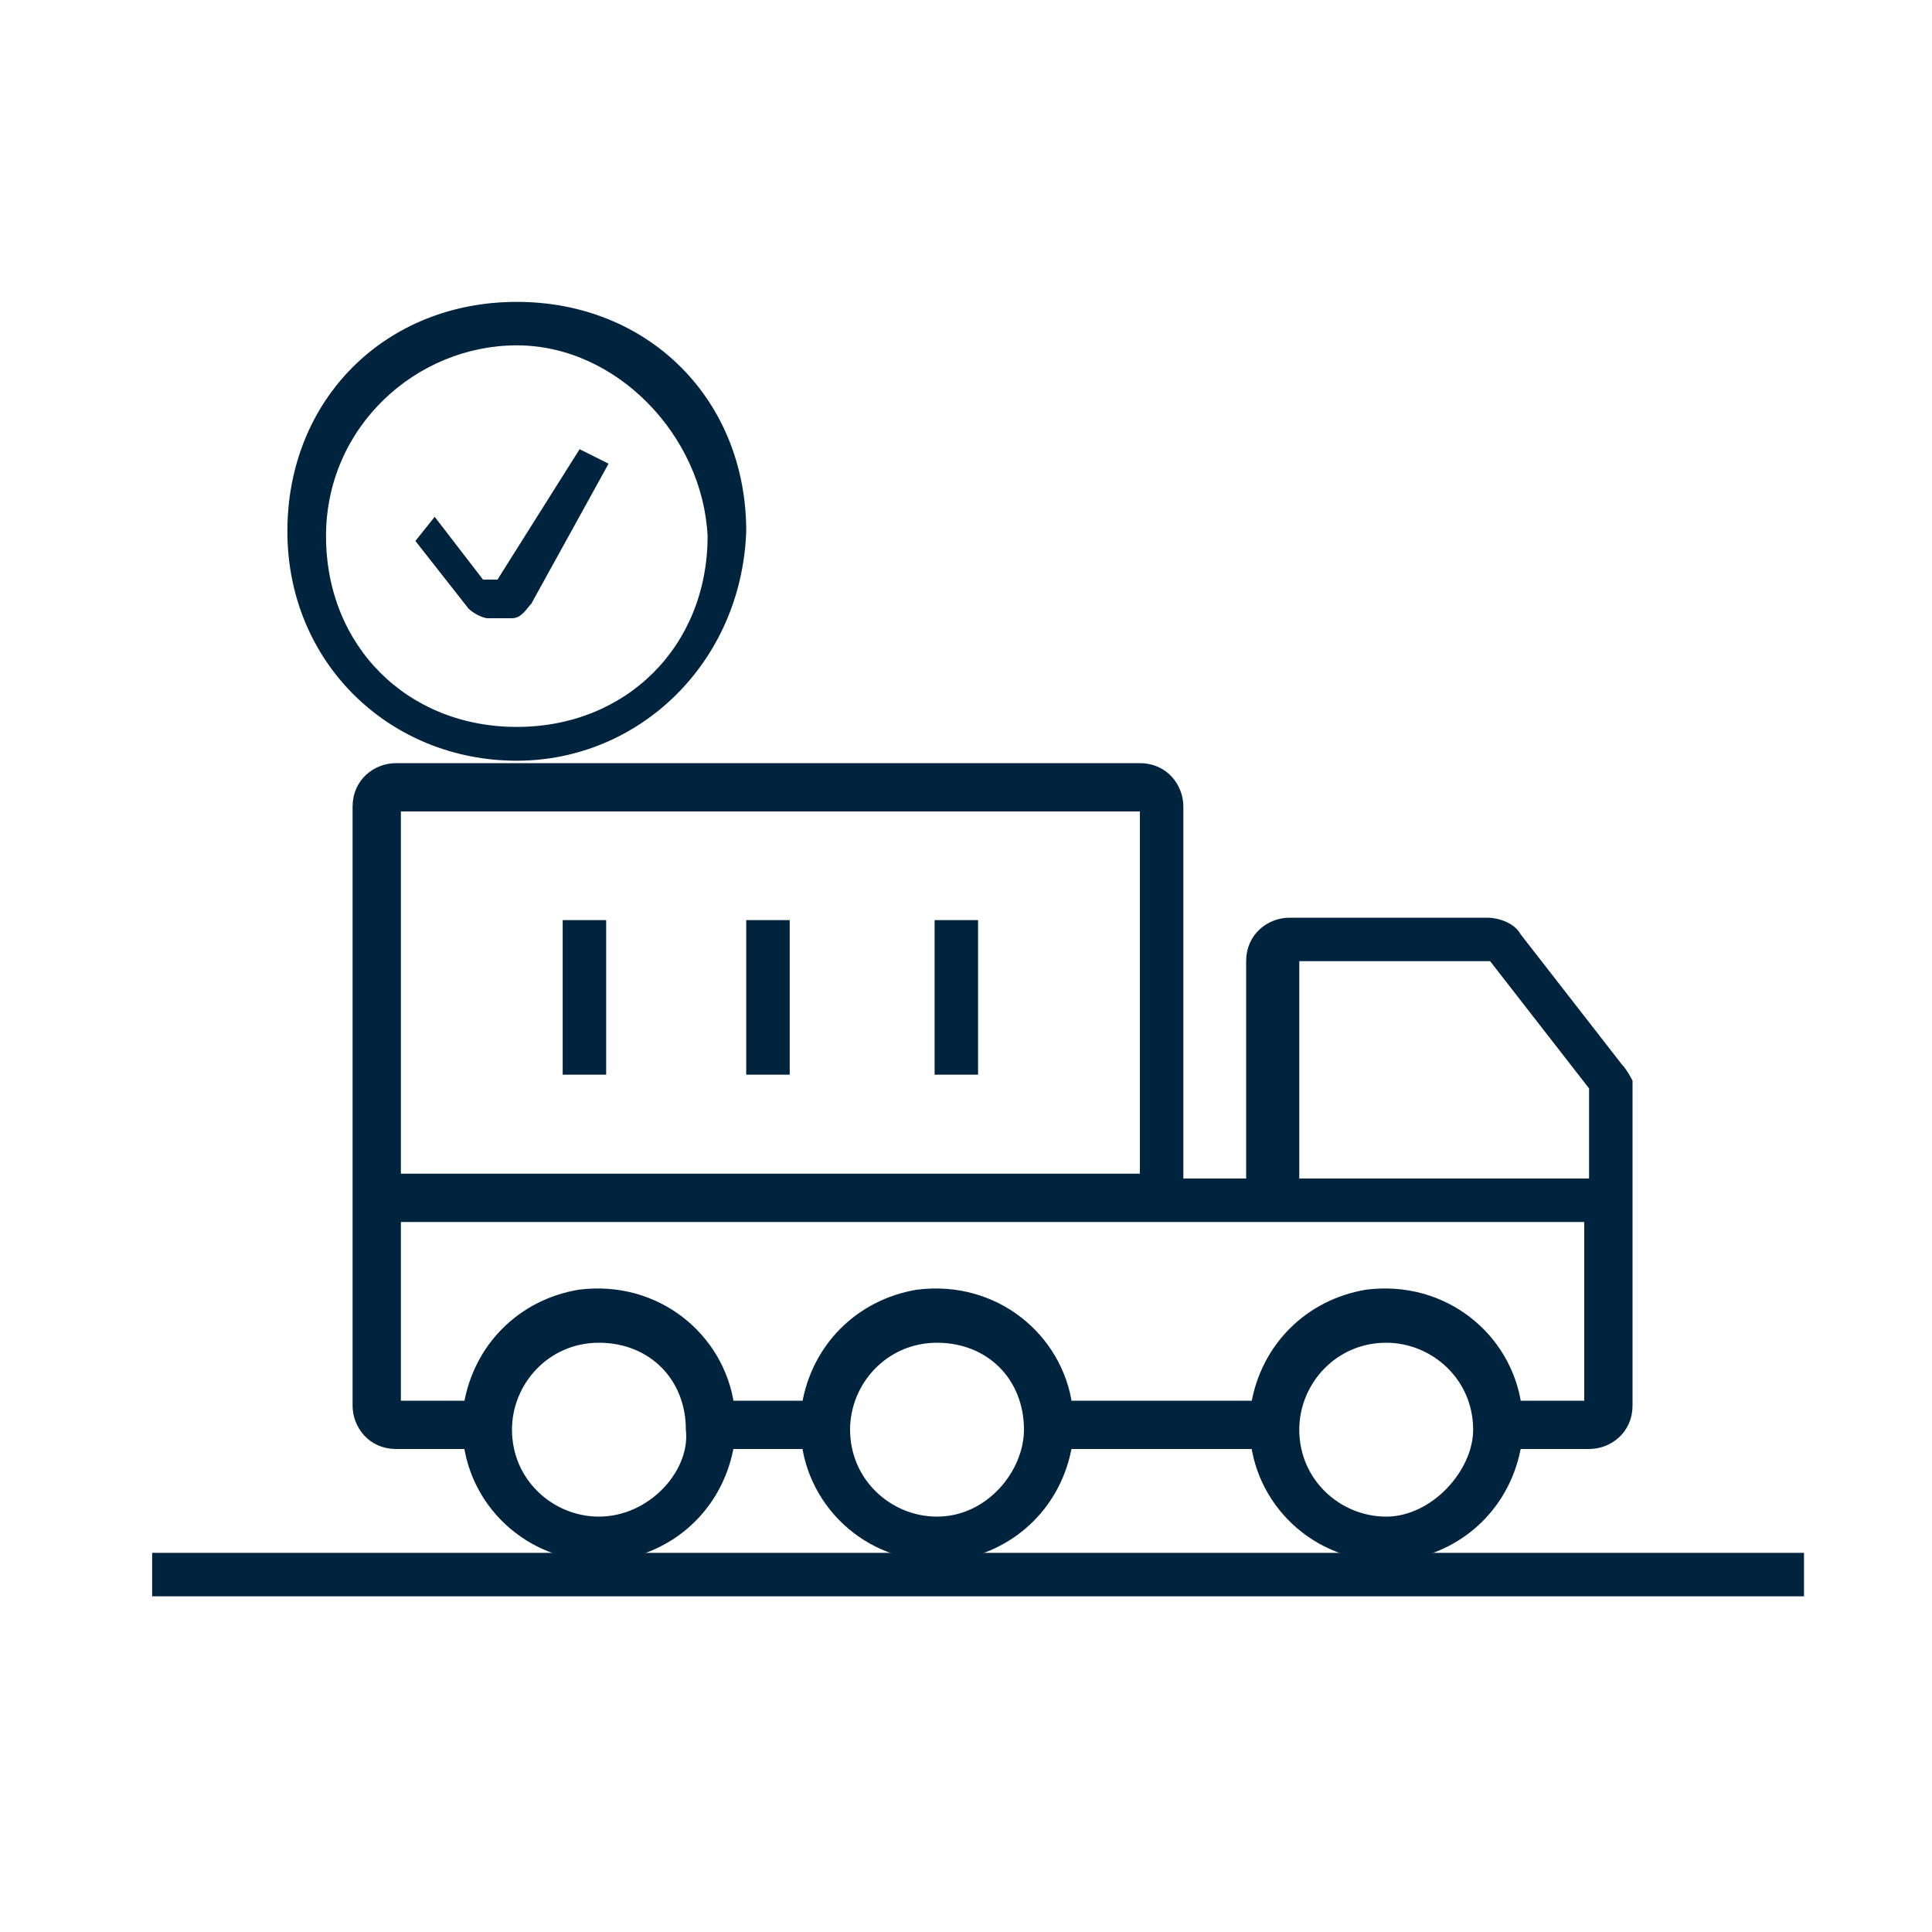
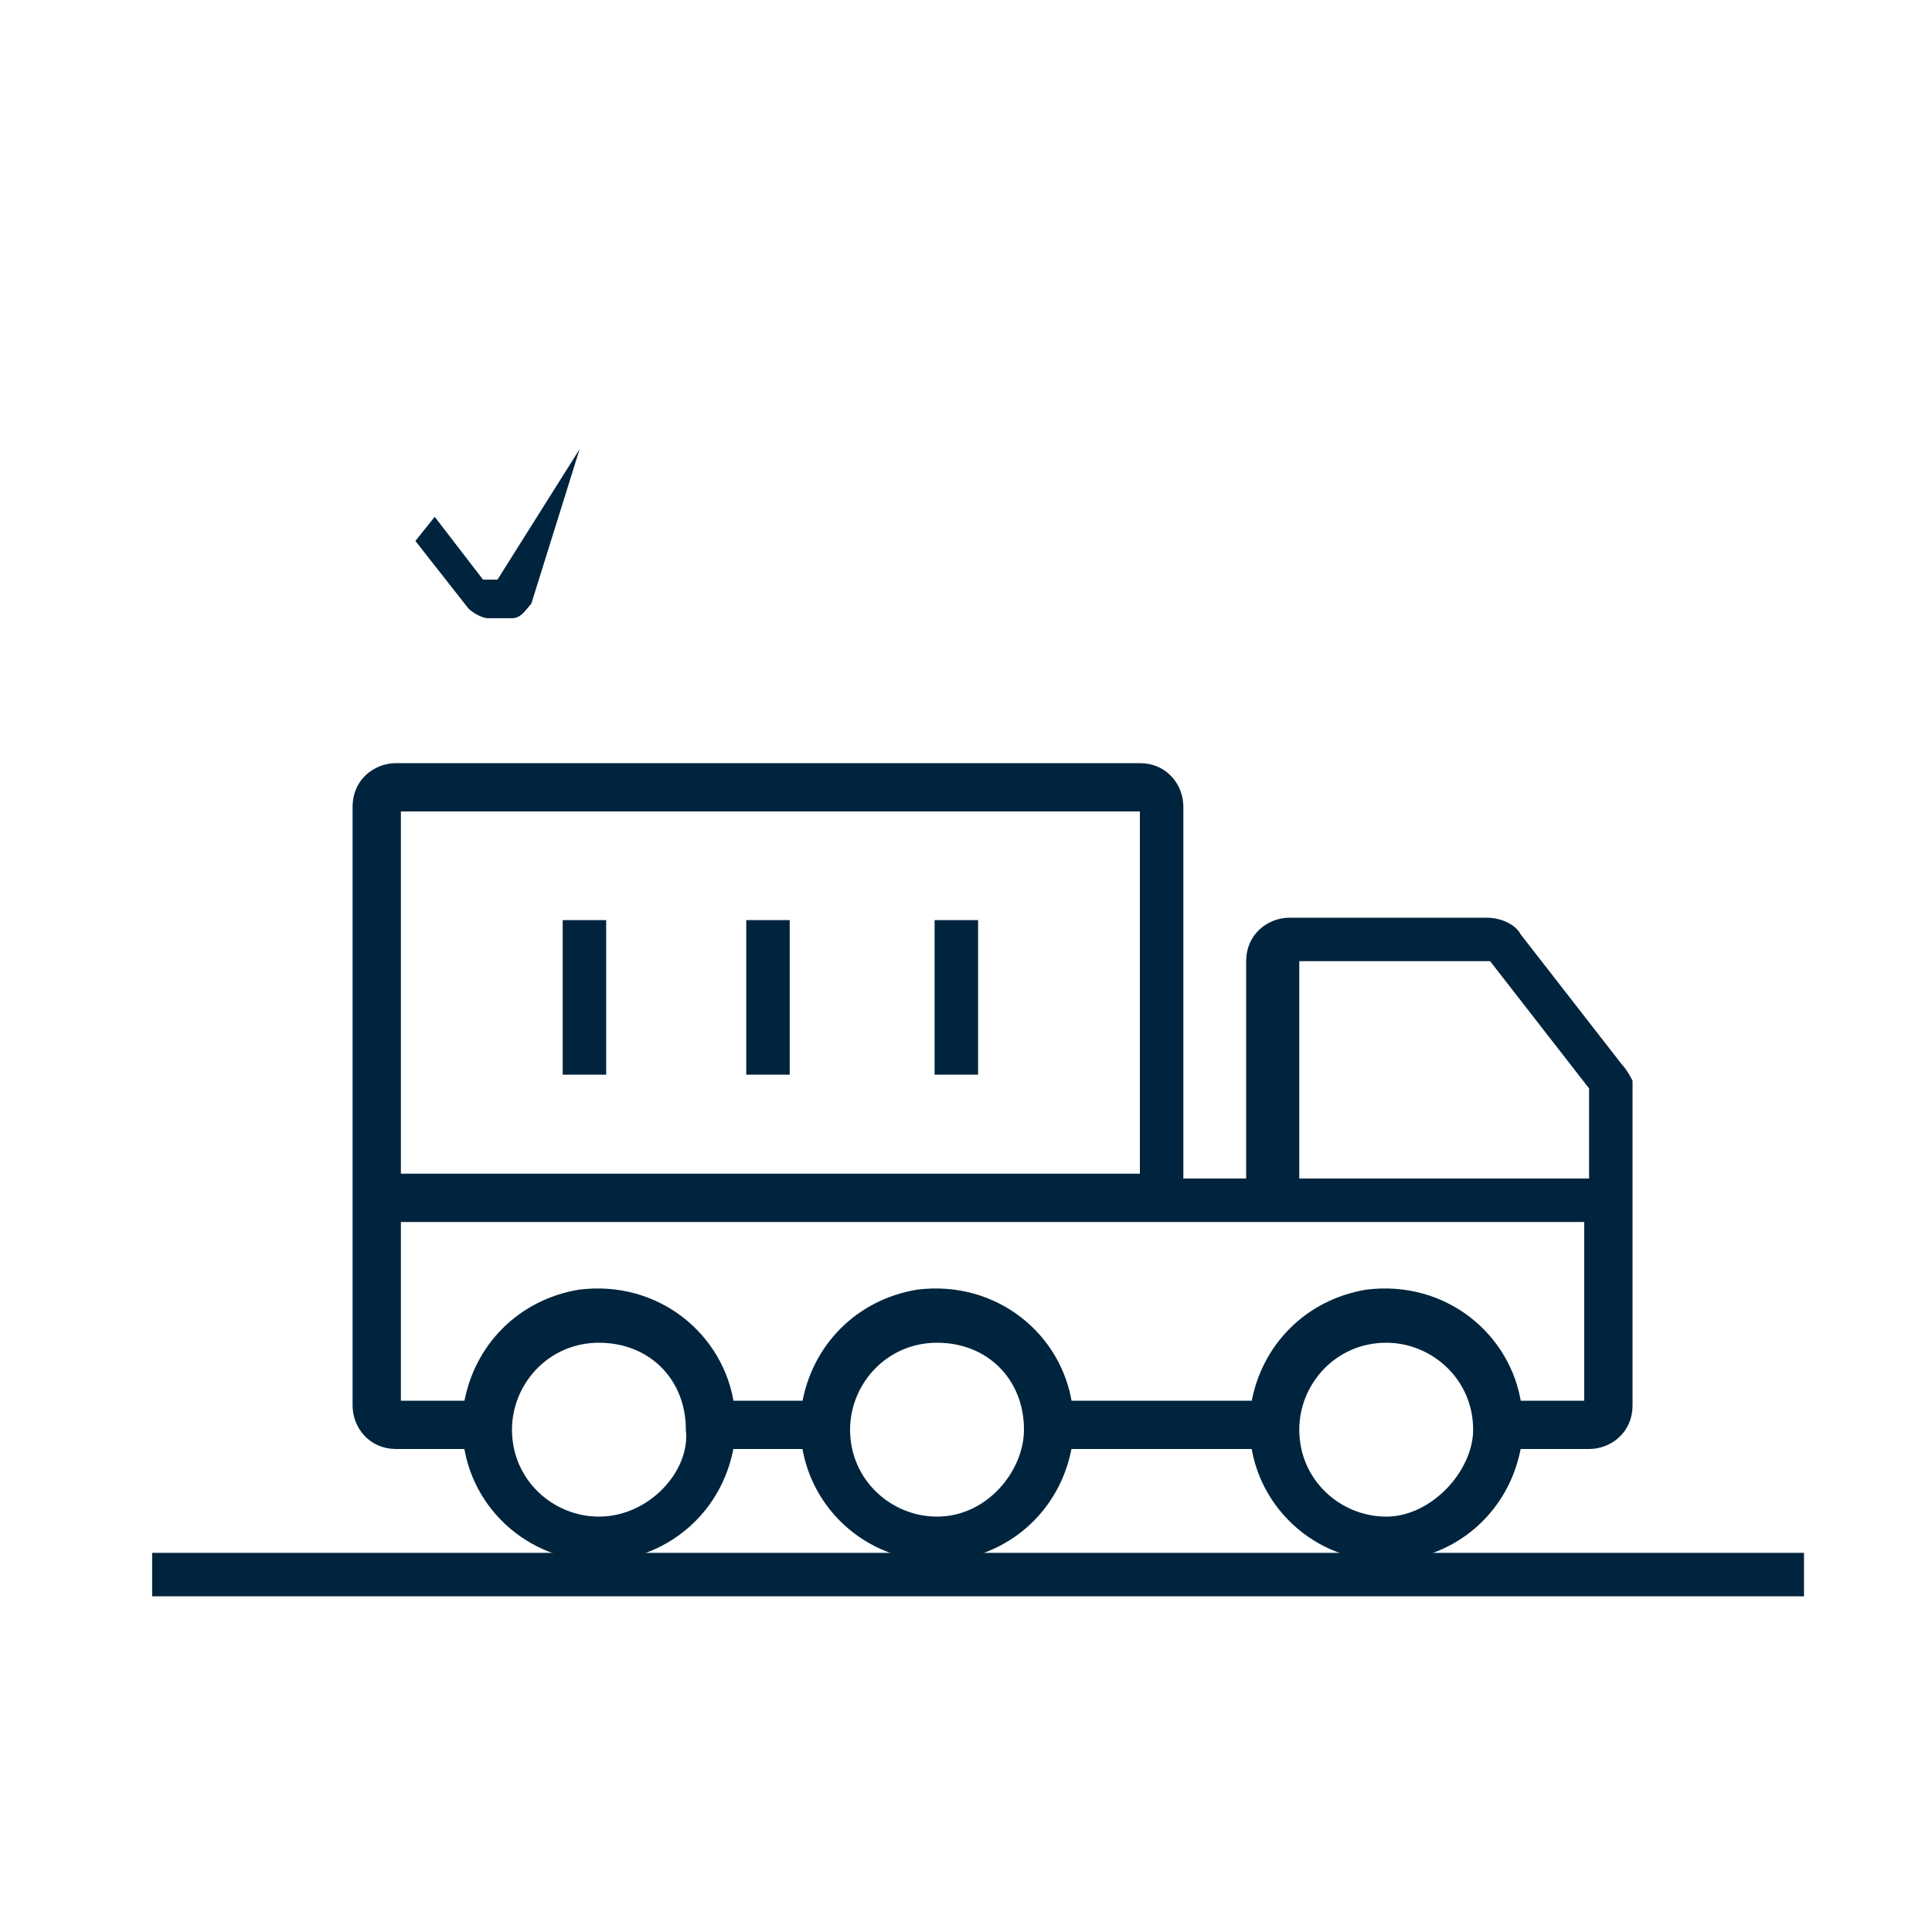
<svg xmlns="http://www.w3.org/2000/svg" version="1.1" id="Layer_1" x="0px" y="0px" viewBox="0 0 40 40" style="enable-background:new 0 0 40 40;" xml:space="preserve">
  <style type="text/css">
	.st0{fill:#00243D;stroke:#00243D;stroke-width:0.2;stroke-miterlimit:10;}
	.st1{fill:#00243D;stroke:#00243D;stroke-width:0.1;stroke-miterlimit:10;}
	.st2{fill:#00243D;}
</style>
  <g id="Layer_2_1_">
    <g>
      <path class="st0" d="M33.5,22.1l-2.1-2.7c-0.1-0.2-0.4-0.3-0.6-0.3h-4.1c-0.4,0-0.8,0.3-0.8,0.8v4.6h-1.5v-7.8    c0-0.4-0.3-0.8-0.8-0.8H8.2c-0.4,0-0.8,0.3-0.8,0.8v12.4c0,0.4,0.3,0.8,0.8,0.8h1.5c0.2,1.4,1.5,2.5,3.1,2.3    c1.2-0.2,2.1-1.1,2.3-2.3h1.6c0.2,1.4,1.5,2.5,3.1,2.3c1.2-0.2,2.1-1.1,2.3-2.3h3.9c0.2,1.4,1.5,2.5,3.1,2.3    c1.2-0.2,2.1-1.1,2.3-2.3h1.5c0.4,0,0.8-0.3,0.8-0.8v-6.7C33.7,22.4,33.6,22.2,33.5,22.1z M8.2,16.7h15.5v7.7H8.2V16.7z     M12.4,31.5c-1,0-1.9-0.8-1.9-1.9c0-1,0.8-1.9,1.9-1.9s1.9,0.8,1.9,1.9C14.4,30.5,13.5,31.5,12.4,31.5z M19.4,31.5    c-1,0-1.9-0.8-1.9-1.9c0-1,0.8-1.9,1.9-1.9s1.9,0.8,1.9,1.9C21.3,30.5,20.5,31.5,19.4,31.5z M28.7,31.5c-1,0-1.9-0.8-1.9-1.9    c0-1,0.8-1.9,1.9-1.9c1,0,1.9,0.8,1.9,1.9C30.6,30.5,29.7,31.5,28.7,31.5z M32.9,29.1h-1.5c-0.2-1.4-1.5-2.5-3.1-2.3    c-1.2,0.2-2.1,1.1-2.3,2.3h-3.9c-0.2-1.4-1.5-2.5-3.1-2.3c-1.2,0.2-2.1,1.1-2.3,2.3h-1.6c-0.2-1.4-1.5-2.5-3.1-2.3    c-1.2,0.2-2.1,1.1-2.3,2.3H8.2v-3.9h24.7V29.1z M32.9,24.5h-6.1v-4.7h4.1l2.1,2.7v2H32.9z" />
      <path class="st1" d="M11.7,19.1h0.8v3.1h-0.8V19.1z M19.4,19.1h0.8v3.1h-0.8V19.1z M15.6,19.1h0.7v3.1h-0.8v-3.1H15.6z M28.4,32.2    H3.2V33h34.1v-0.8H28.4z" />
    </g>
    <g>
-       <path class="st1" d="M10.7,15.7c-2.6,0-4.7-2-4.7-4.7s2-4.7,4.7-4.7s4.7,2,4.7,4.7C15.3,13.7,13.2,15.7,10.7,15.7z M10.7,7.1    c-2.1,0-4,1.7-4,4s1.7,4,4,4s4-1.7,4-4C14.6,9,12.8,7.1,10.7,7.1z" />
-       <path class="st2" d="M10.6,12.8h-0.5c-0.1,0-0.3-0.1-0.4-0.2l-1.1-1.4L9,10.7l1,1.3h0.3l1.7-2.7l0.6,0.3L11,12.5    C10.9,12.6,10.8,12.8,10.6,12.8z" />
+       <path class="st2" d="M10.6,12.8h-0.5c-0.1,0-0.3-0.1-0.4-0.2l-1.1-1.4L9,10.7l1,1.3h0.3l1.7-2.7L11,12.5    C10.9,12.6,10.8,12.8,10.6,12.8z" />
    </g>
  </g>
</svg>